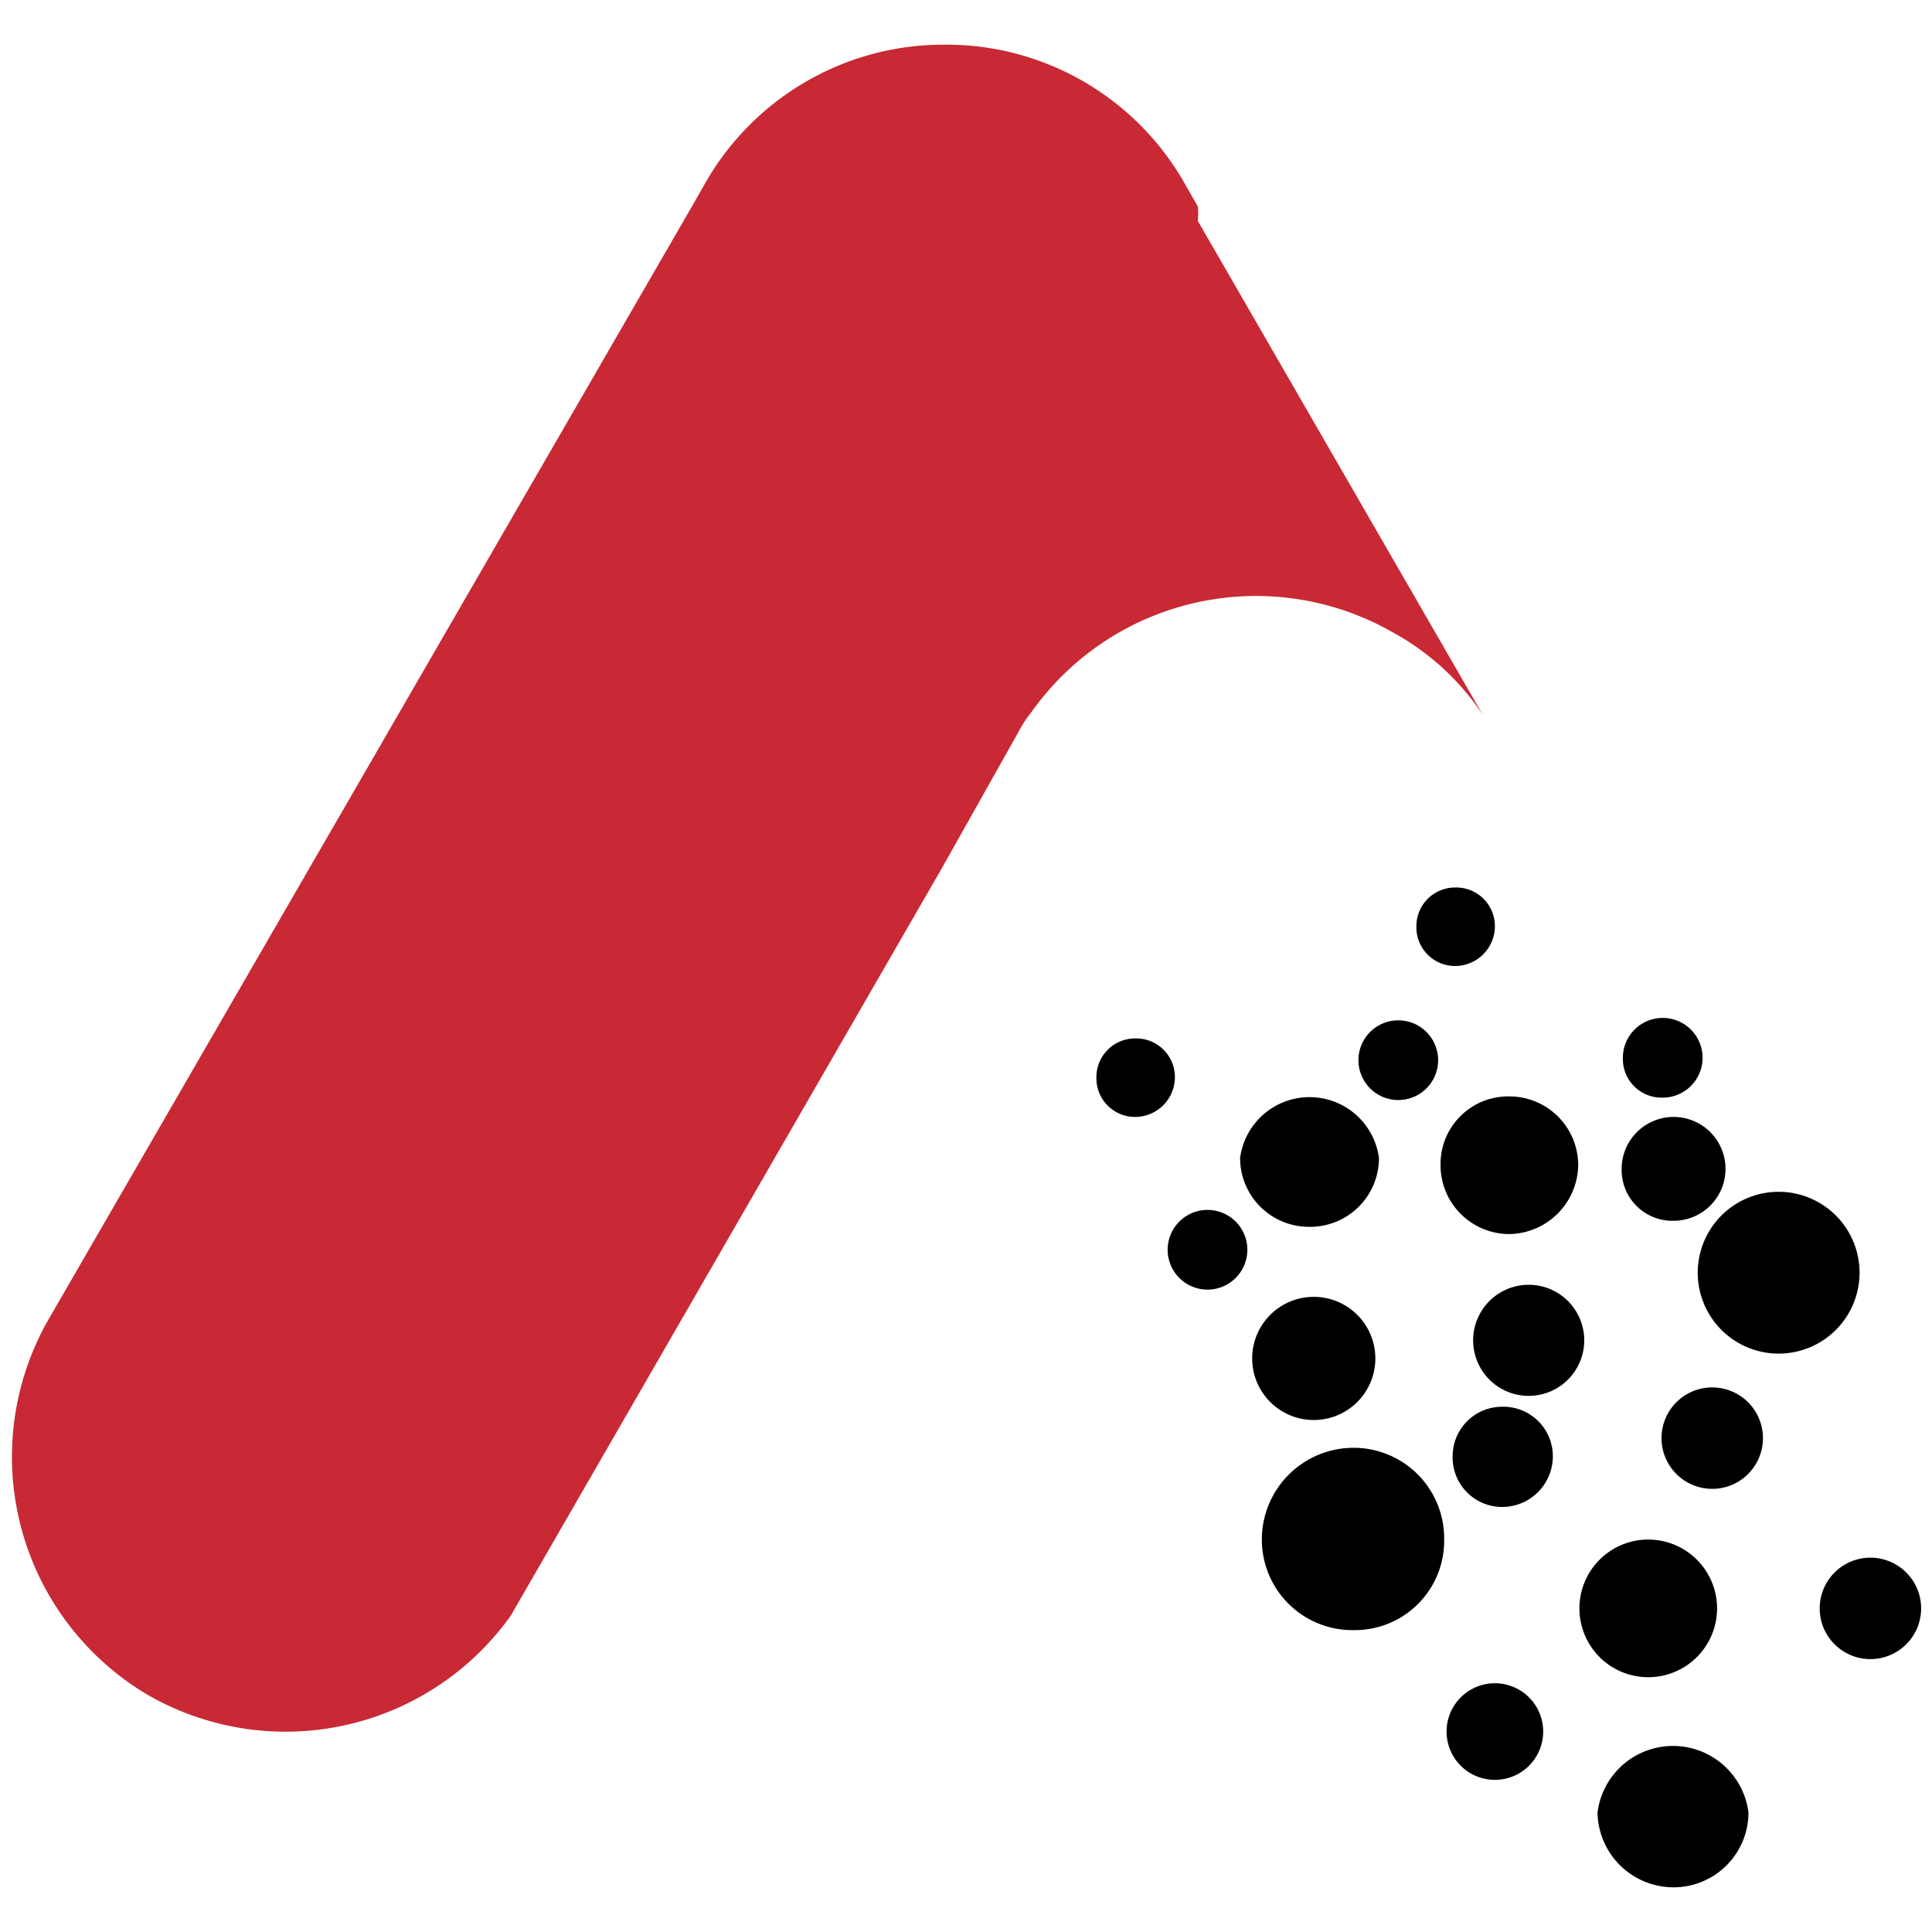
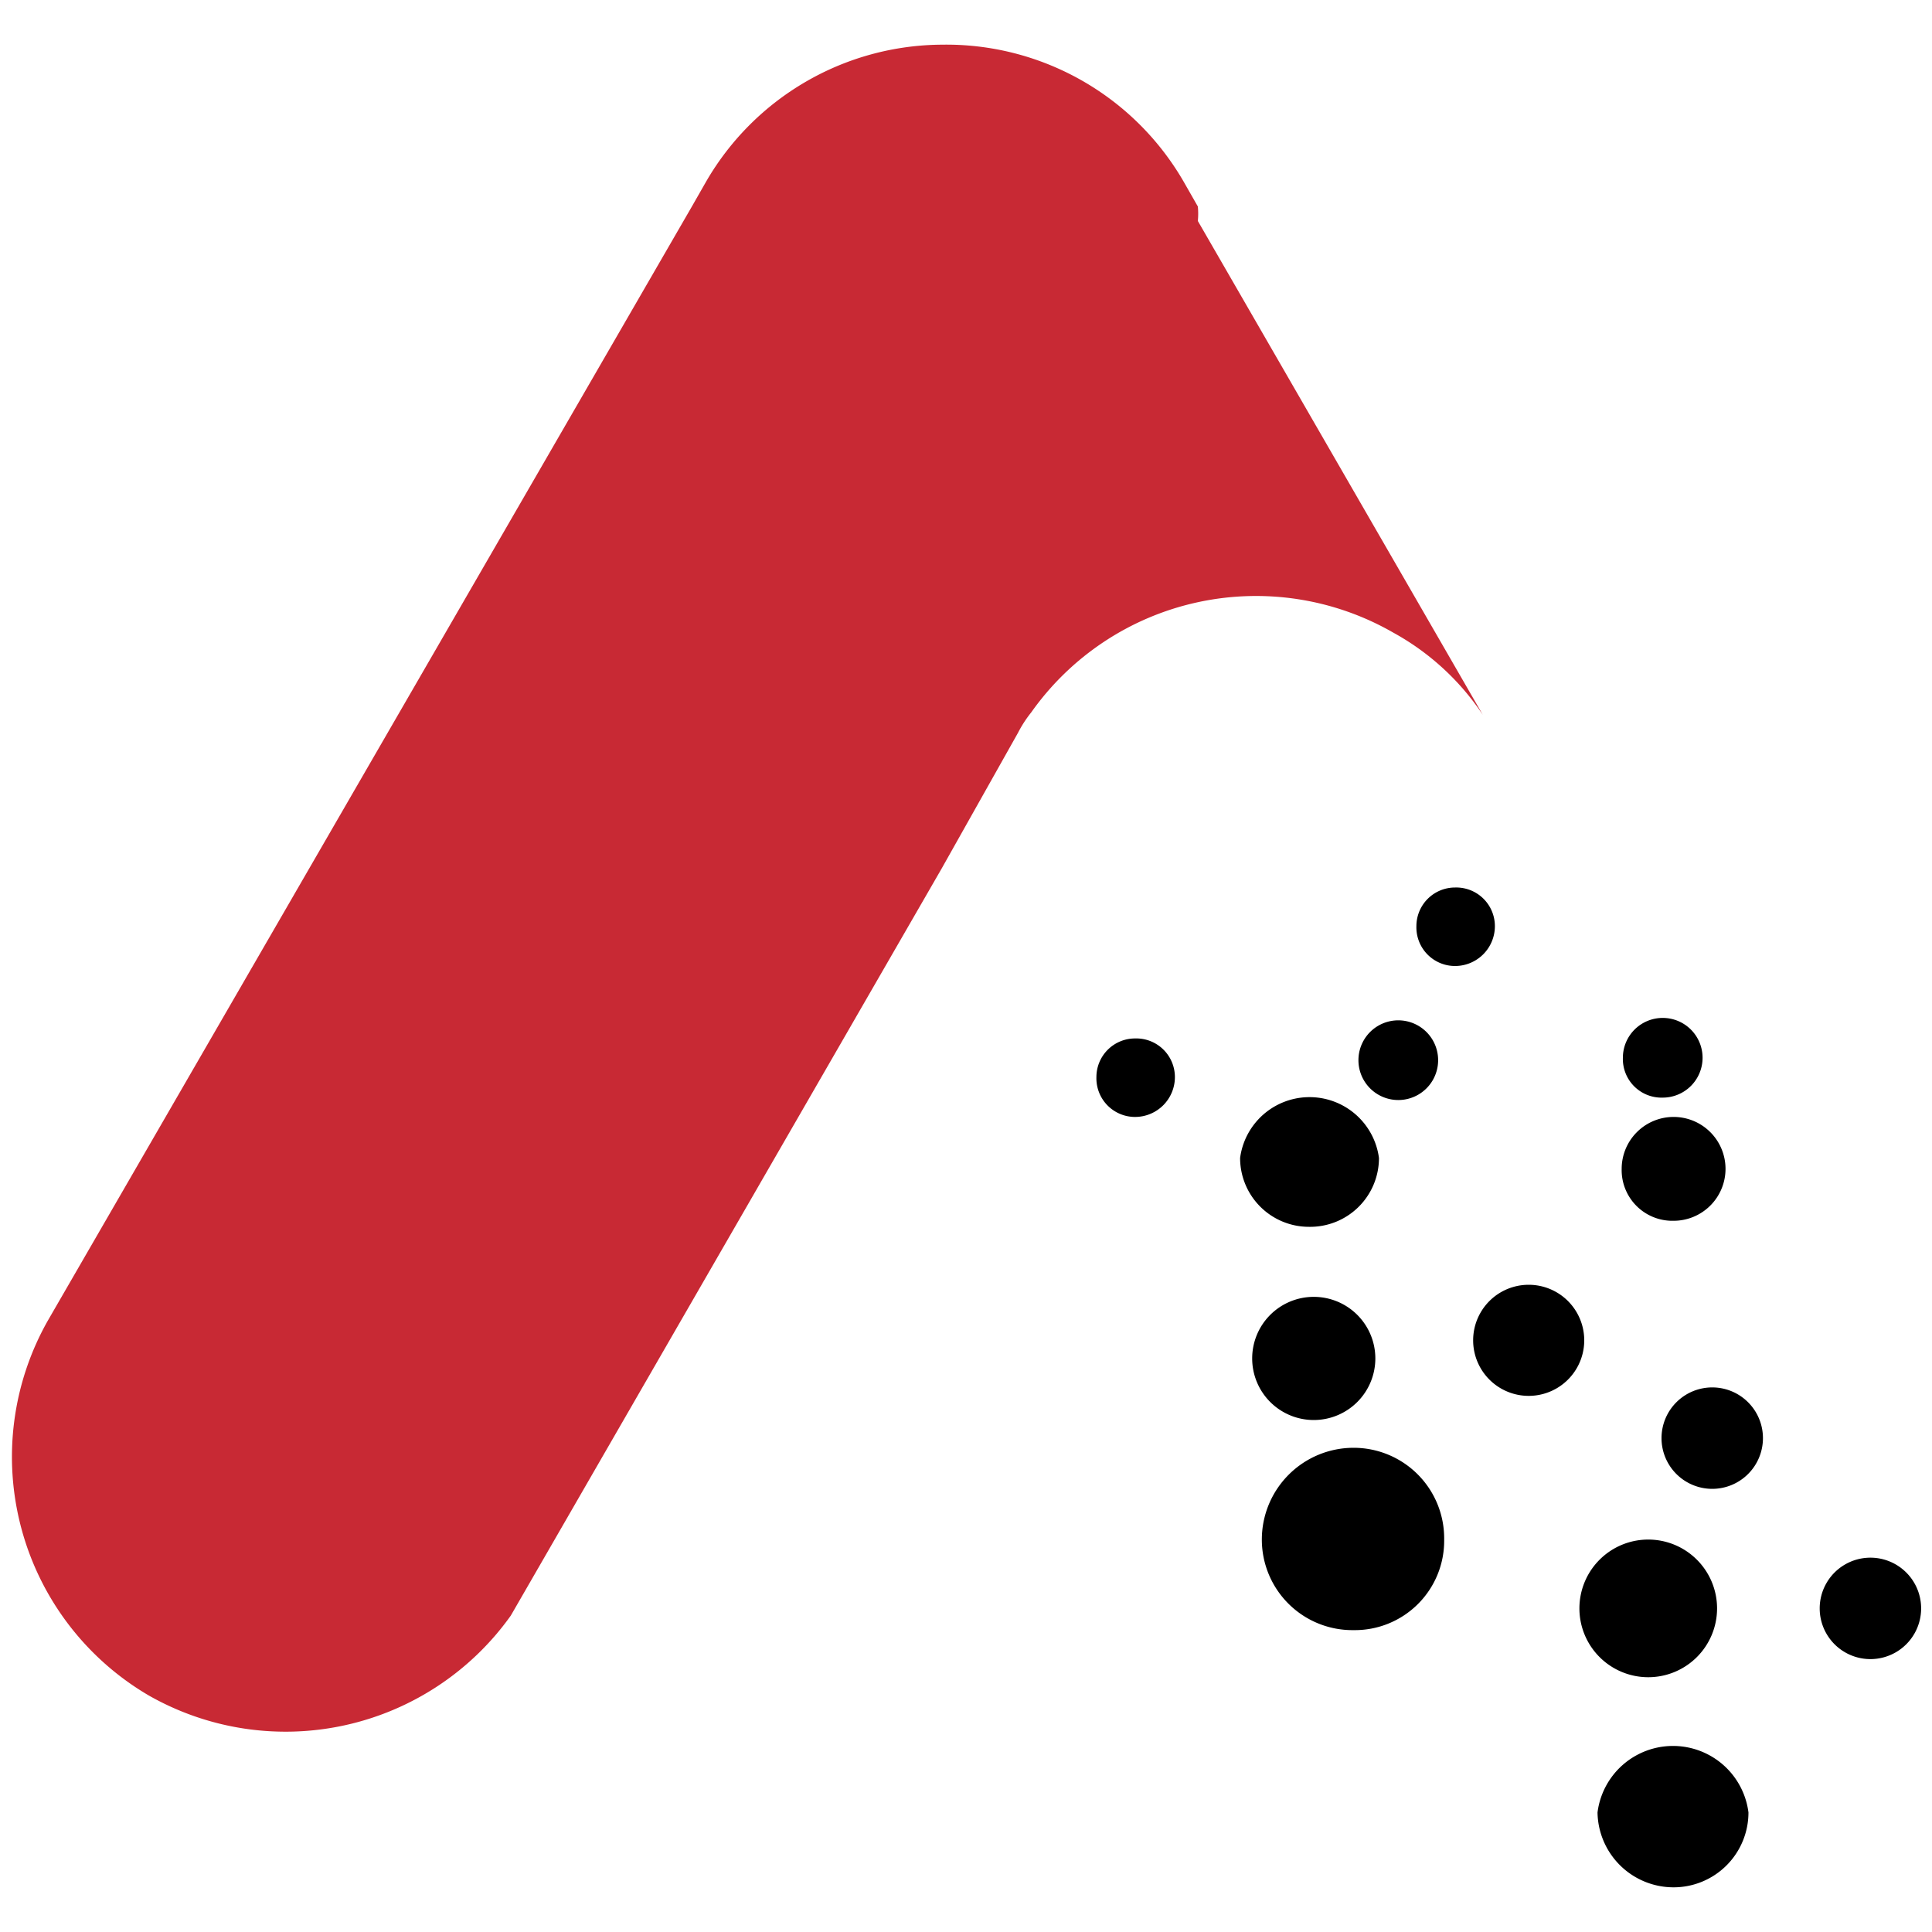
<svg xmlns="http://www.w3.org/2000/svg" data-bbox="0.099 0.37 15.811 15.26" viewBox="0 0 16 16" data-type="color">
  <g>
    <path d="M4.23 13.38a2.29 2.29 0 0 1-3 .66 2.29 2.29 0 0 1-.83-3.11l5.33-9.22.12-.21A2.27 2.27 0 0 1 7.8.37a2.27 2.27 0 0 1 2 1.13l.12.21a.61.61 0 0 1 0 .12l2.36 4.09a2.11 2.11 0 0 0-.74-.68 2.28 2.28 0 0 0-3 .66 1 1 0 0 0-.11.17L7.8 7.19Z" fill-rule="evenodd" fill="#c82934" data-color="1" />
-     <path d="M12.38 14.74a.4.4 0 1 0-.4-.4.4.4 0 0 0 .4.4" fill-rule="evenodd" fill="#000000" data-color="2" />
    <path d="M13.65 13.89a.57.57 0 1 0-.57-.57.57.57 0 0 0 .57.57Z" fill-rule="evenodd" fill="#000000" data-color="2" />
    <path d="M15.49 13.74a.42.42 0 0 0 0-.84.42.42 0 0 0 0 .84Z" fill-rule="evenodd" fill="#000000" data-color="2" />
    <path d="M14.18 12.33a.42.42 0 1 0-.42-.42.42.42 0 0 0 .42.42Z" fill-rule="evenodd" fill="#000000" data-color="2" />
-     <path d="M12.44 12.48a.42.42 0 0 0 .42-.42.41.41 0 0 0-.42-.41.41.41 0 0 0-.41.41.41.41 0 0 0 .41.42Z" fill-rule="evenodd" fill="#000000" data-color="2" />
    <path d="M11.21 13.5a.74.74 0 0 0 .75-.75.75.75 0 0 0-.75-.76.76.76 0 0 0-.76.76.75.75 0 0 0 .76.75Z" fill-rule="evenodd" fill="#000000" data-color="2" />
-     <path d="M14.73 11.21a.67.67 0 1 0-.67-.67.67.67 0 0 0 .67.67Z" fill-rule="evenodd" fill="#000000" data-color="2" />
    <path d="M12.66 11.56a.46.46 0 0 0 0-.92.46.46 0 1 0 0 .92Z" fill-rule="evenodd" fill="#000000" data-color="2" />
-     <path d="M12.5 10.22a.58.58 0 0 0 .57-.57.57.57 0 0 0-.57-.57.56.56 0 0 0-.57.57.57.57 0 0 0 .57.57Z" fill-rule="evenodd" fill="#000000" data-color="2" />
    <path d="M10.84 10.16a.57.57 0 0 0 .58-.57.58.58 0 0 0-1.15 0 .57.57 0 0 0 .57.57Z" fill-rule="evenodd" fill="#000000" data-color="2" />
-     <path d="M10 10.68a.33.33 0 1 0-.33-.33.33.33 0 0 0 .33.33Z" fill-rule="evenodd" fill="#000000" data-color="2" />
    <path d="M10.88 11.76a.51.51 0 1 0-.51-.51.51.51 0 0 0 .51.51Z" fill-rule="evenodd" fill="#000000" data-color="2" />
    <path d="M9.4 9.25a.33.33 0 0 0 .33-.33.32.32 0 0 0-.33-.32.32.32 0 0 0-.32.32.32.32 0 0 0 .32.33Z" fill-rule="evenodd" fill="#000000" data-color="2" />
    <path d="M11.58 9.11a.33.33 0 0 0 0-.66.33.33 0 0 0 0 .66Z" fill-rule="evenodd" fill="#000000" data-color="2" />
    <path d="M12.05 8a.33.33 0 0 0 .33-.33.32.32 0 0 0-.33-.32.32.32 0 0 0-.32.32.32.32 0 0 0 .32.33Z" fill-rule="evenodd" fill="#000000" data-color="2" />
    <path d="M13.77 9.09a.33.33 0 1 0-.33-.33.32.32 0 0 0 .33.33Z" fill-rule="evenodd" fill="#000000" data-color="2" />
    <path d="M13.86 10.11a.43.43 0 1 0-.43-.43.42.42 0 0 0 .43.43Z" fill-rule="evenodd" fill="#000000" data-color="2" />
    <path d="M13.86 15.63a.62.62 0 0 0 .62-.62.63.63 0 0 0-1.25 0 .63.63 0 0 0 .63.62Z" fill-rule="evenodd" fill="#000000" data-color="2" />
  </g>
</svg>